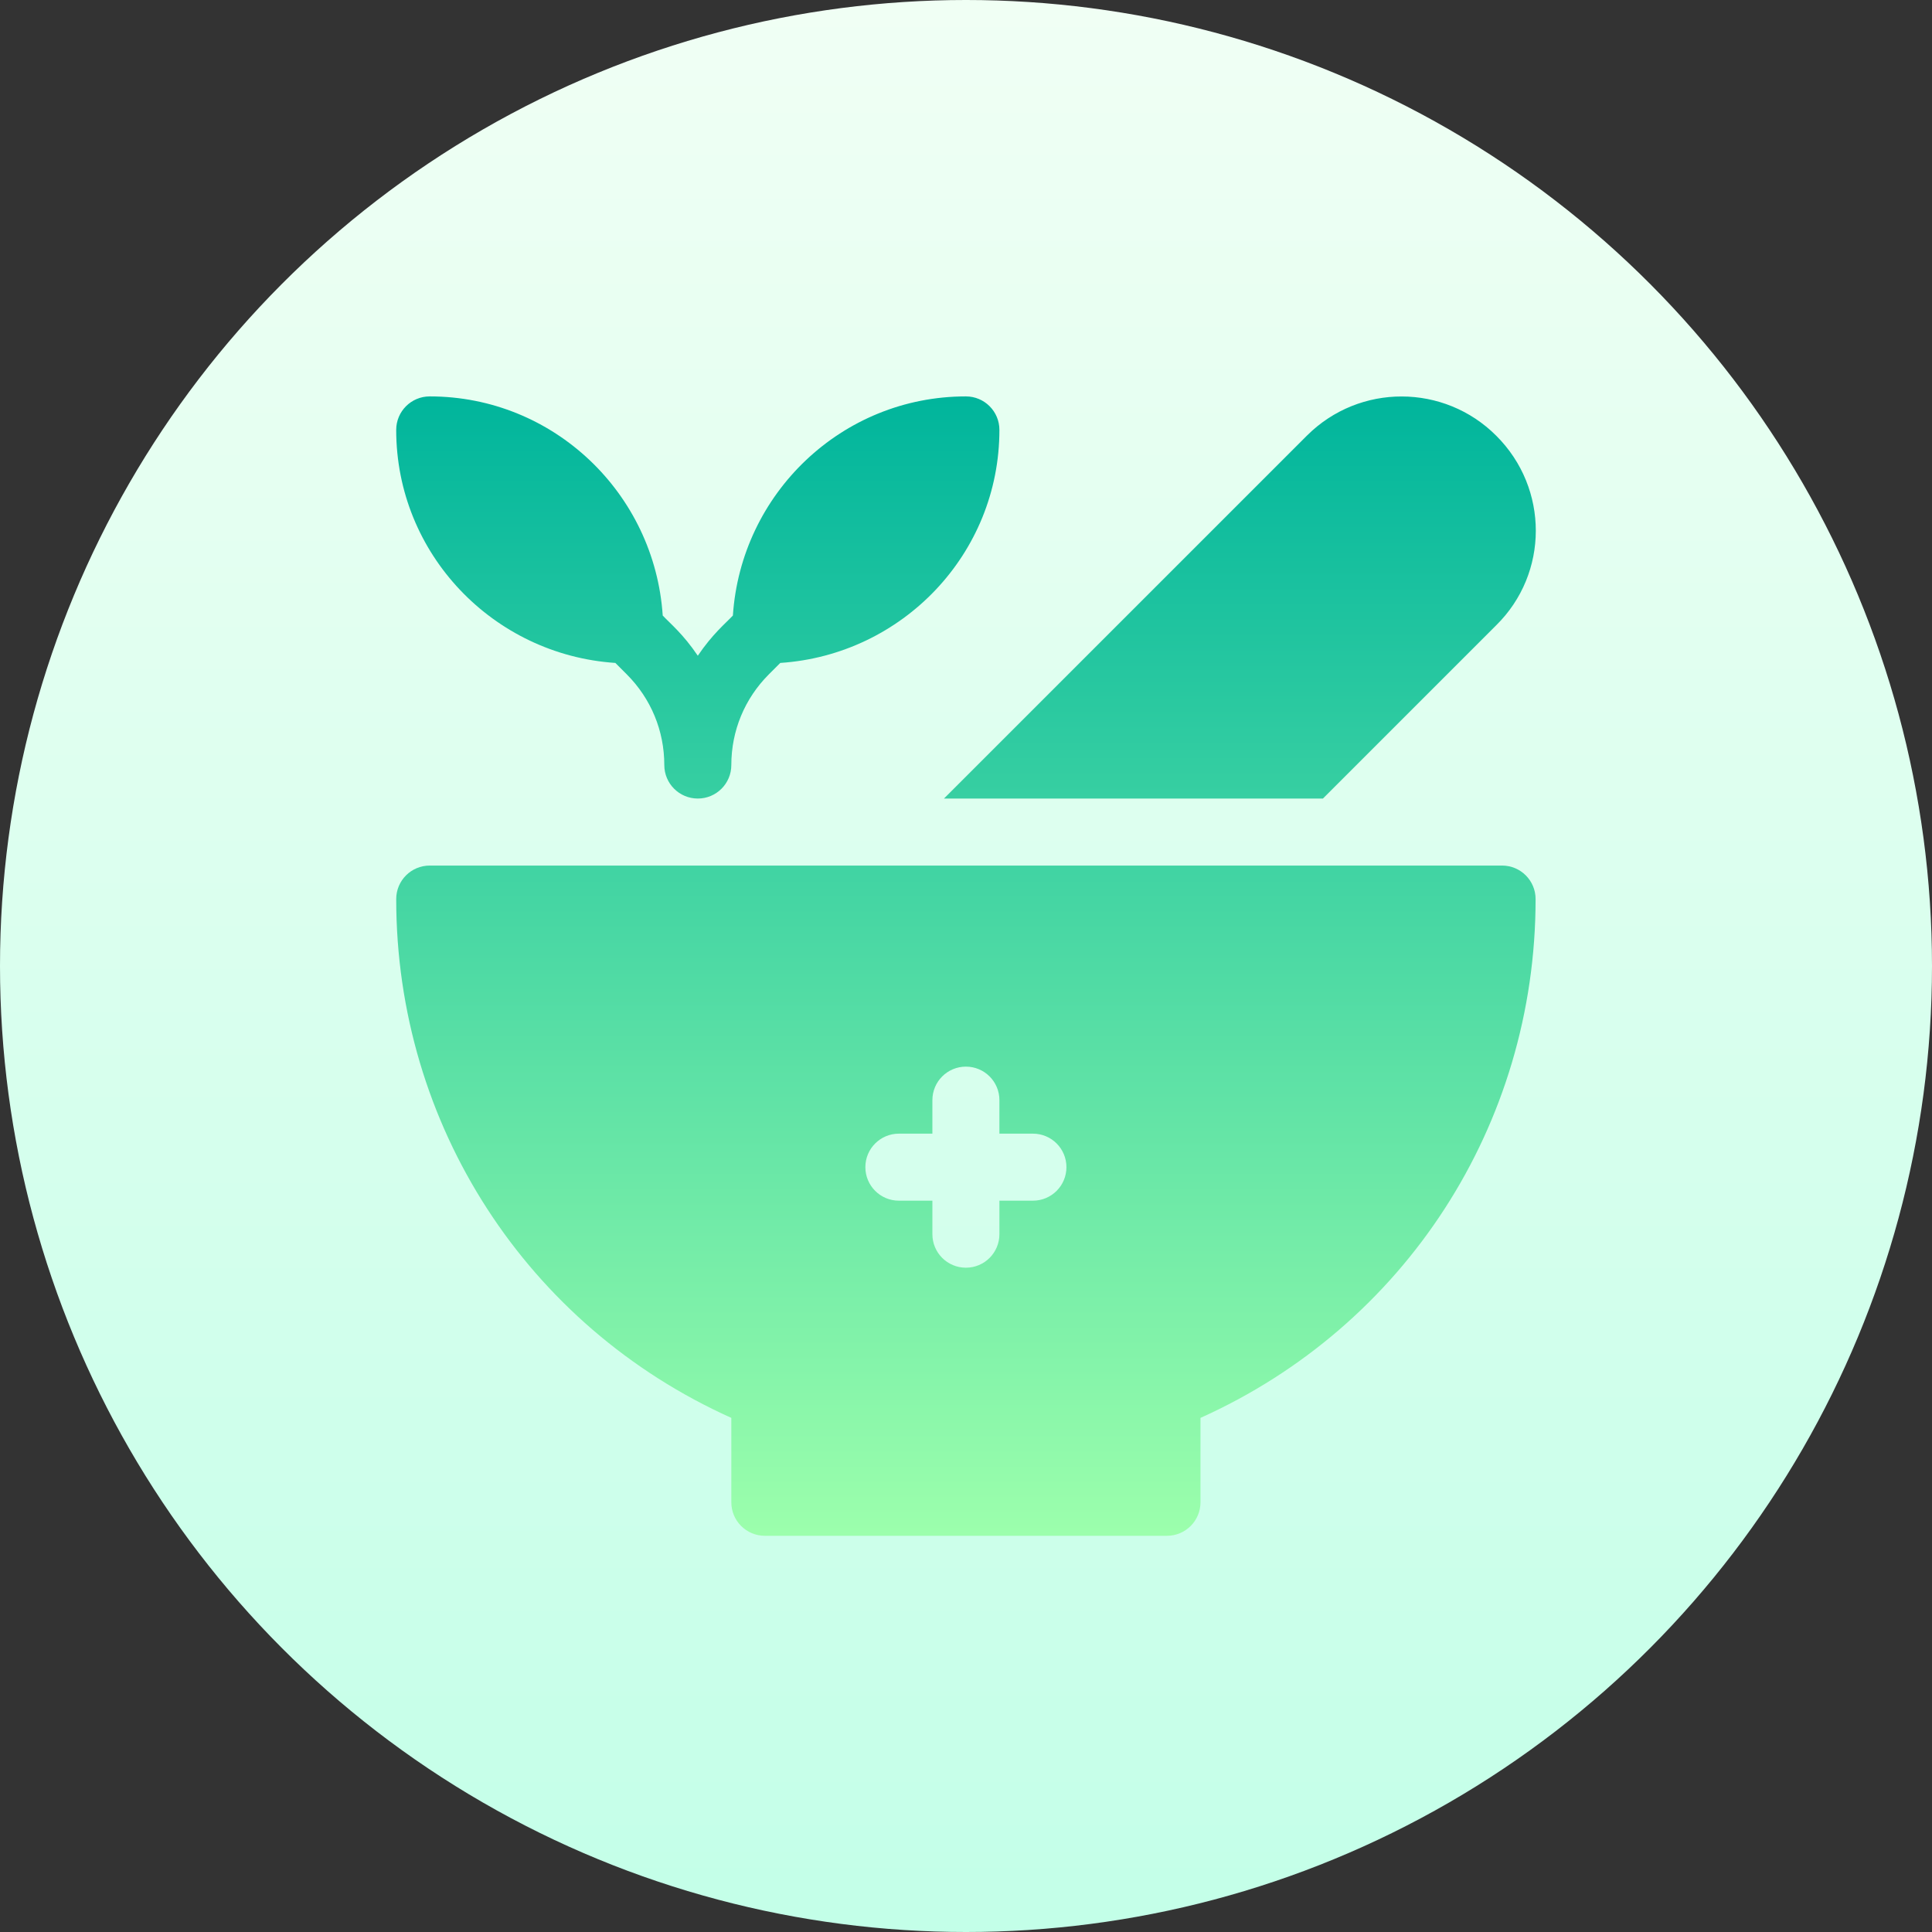
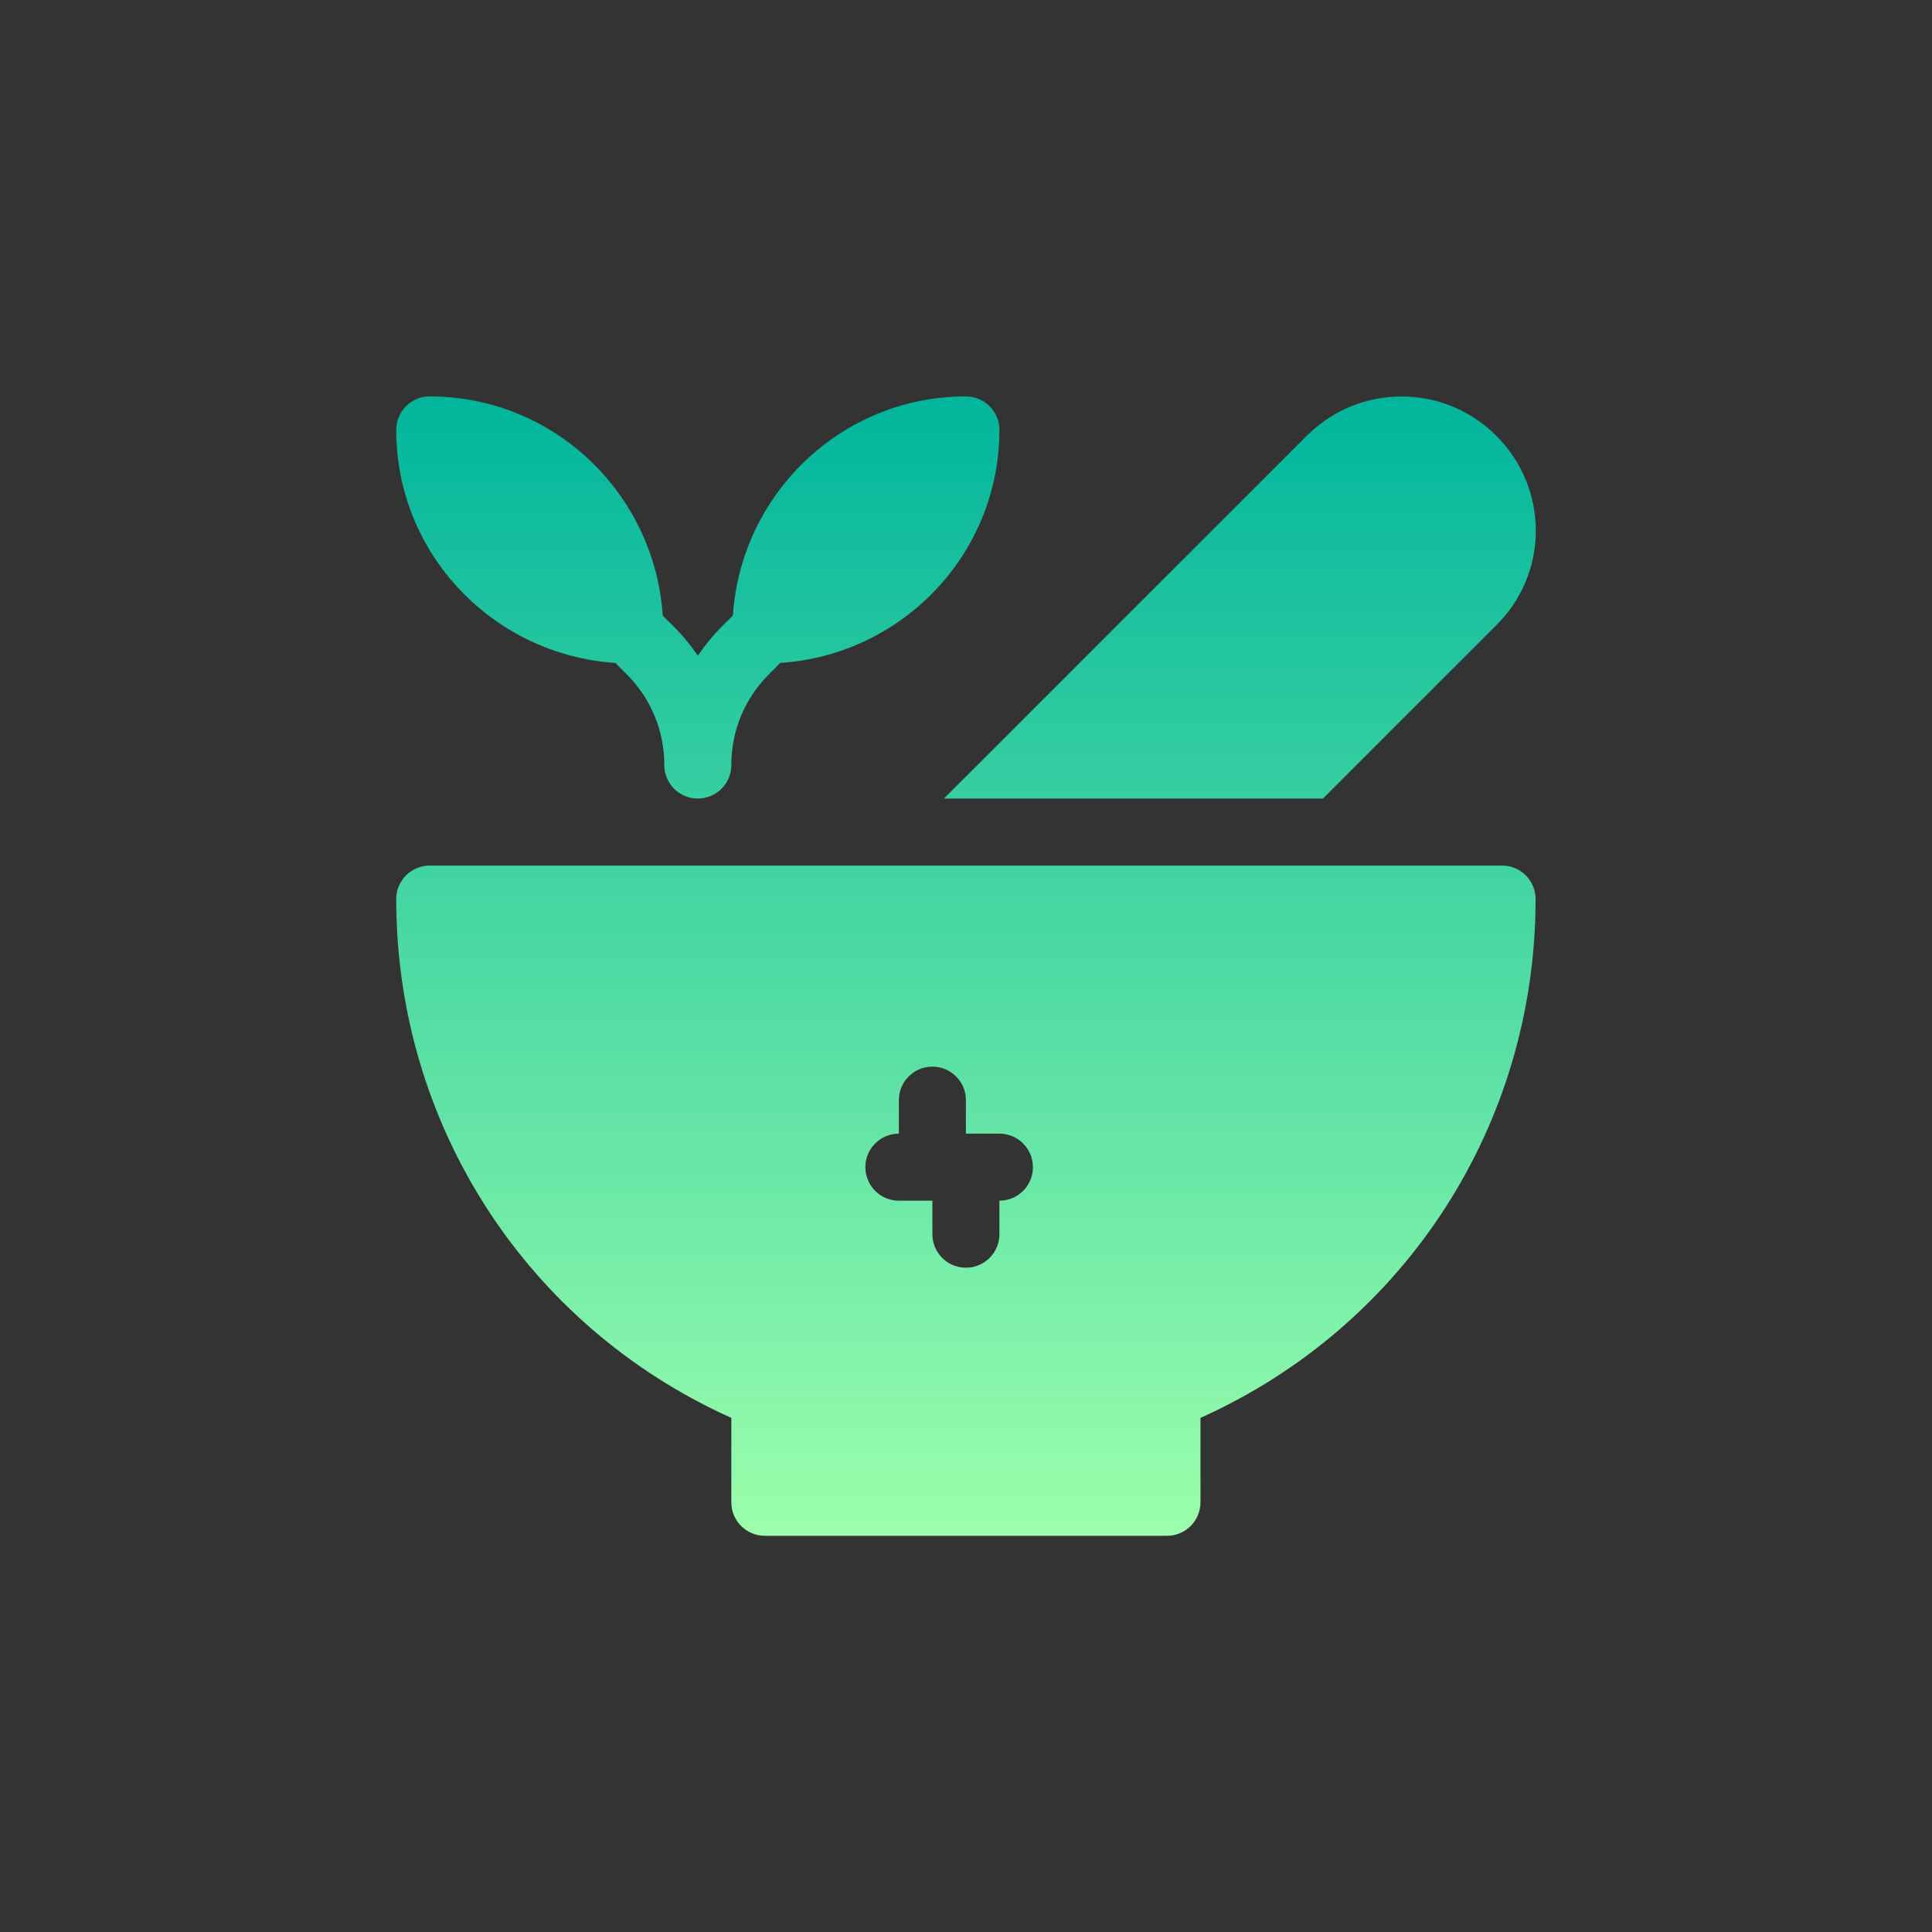
<svg xmlns="http://www.w3.org/2000/svg" id="Capa_1" enable-background="new 0 0 512 512" height="512" viewBox="0 0 512 512" width="512">
  <rect x="0" y="0" width="512" height="512" fill="#333333" stroke="none" />
  <linearGradient id="SVGID_1_" gradientUnits="userSpaceOnUse" x1="256" x2="256" y1="512" y2="0">
    <stop offset="0" stop-color="#c3ffe8" />
    <stop offset=".997" stop-color="#f0fff4" />
  </linearGradient>
  <linearGradient id="SVGID_2_" gradientUnits="userSpaceOnUse" x1="256.002" x2="256.002" y1="407" y2="105.052">
    <stop offset="0" stop-color="#9cffac" />
    <stop offset="1" stop-color="#00b59c" />
  </linearGradient>
  <g>
    <g>
-       <circle cx="256" cy="256" fill="url(#SVGID_1_)" r="256" />
-     </g>
+       </g>
    <g>
      <g>
-         <path d="m398.067 229.384h-284.186c-4.909 0-8.881 3.972-8.881 8.881 0 59.841 34.656 113.161 88.808 137.488v22.367c0 4.909 3.972 8.881 8.881 8.881h106.57c4.909 0 8.881-3.972 8.881-8.881v-22.367c54.152-24.327 88.808-77.646 88.808-137.488 0-4.909-3.972-8.881-8.881-8.881zm-124.332 88.808h-8.881v8.881c0 4.909-3.972 8.881-8.881 8.881s-8.881-3.972-8.881-8.881v-8.881h-8.881c-4.909 0-8.881-3.972-8.881-8.881s3.972-8.881 8.881-8.881h8.881v-8.881c0-4.909 3.972-8.881 8.881-8.881s8.881 3.972 8.881 8.881v8.881h8.881c4.909 0 8.881 3.972 8.881 8.881s-3.972 8.881-8.881 8.881zm-110.661-142.507 3.016 3.016c6.418 6.418 9.956 14.952 9.956 24.041 0 4.909 3.972 8.881 8.881 8.881s8.881-3.972 8.881-8.881c0-9.089 3.539-17.623 9.956-24.041l3.016-3.016c32.34-2.152 58.074-28.878 58.074-61.752 0-4.909-3.972-8.881-8.881-8.881-32.874 0-59.6 25.734-61.752 58.074-2.038 2.17-5.349 4.837-9.295 10.646-3.949-5.814-7.25-8.469-9.295-10.646-2.152-32.34-28.878-58.074-61.751-58.074-4.909 0-8.881 3.972-8.881 8.881.001 32.874 25.735 59.6 58.075 61.752zm187.519 35.937 45.913-45.913c13.968-13.752 14.023-36.28.017-50.232-13.749-13.785-36.224-13.964-50.198-.009l-96.161 96.154z" fill="url(#SVGID_2_)" />
+         <path d="m398.067 229.384h-284.186c-4.909 0-8.881 3.972-8.881 8.881 0 59.841 34.656 113.161 88.808 137.488v22.367c0 4.909 3.972 8.881 8.881 8.881h106.57c4.909 0 8.881-3.972 8.881-8.881v-22.367c54.152-24.327 88.808-77.646 88.808-137.488 0-4.909-3.972-8.881-8.881-8.881zm-124.332 88.808h-8.881v8.881c0 4.909-3.972 8.881-8.881 8.881s-8.881-3.972-8.881-8.881v-8.881h-8.881c-4.909 0-8.881-3.972-8.881-8.881s3.972-8.881 8.881-8.881v-8.881c0-4.909 3.972-8.881 8.881-8.881s8.881 3.972 8.881 8.881v8.881h8.881c4.909 0 8.881 3.972 8.881 8.881s-3.972 8.881-8.881 8.881zm-110.661-142.507 3.016 3.016c6.418 6.418 9.956 14.952 9.956 24.041 0 4.909 3.972 8.881 8.881 8.881s8.881-3.972 8.881-8.881c0-9.089 3.539-17.623 9.956-24.041l3.016-3.016c32.34-2.152 58.074-28.878 58.074-61.752 0-4.909-3.972-8.881-8.881-8.881-32.874 0-59.6 25.734-61.752 58.074-2.038 2.17-5.349 4.837-9.295 10.646-3.949-5.814-7.25-8.469-9.295-10.646-2.152-32.34-28.878-58.074-61.751-58.074-4.909 0-8.881 3.972-8.881 8.881.001 32.874 25.735 59.6 58.075 61.752zm187.519 35.937 45.913-45.913c13.968-13.752 14.023-36.28.017-50.232-13.749-13.785-36.224-13.964-50.198-.009l-96.161 96.154z" fill="url(#SVGID_2_)" />
      </g>
    </g>
  </g>
</svg>